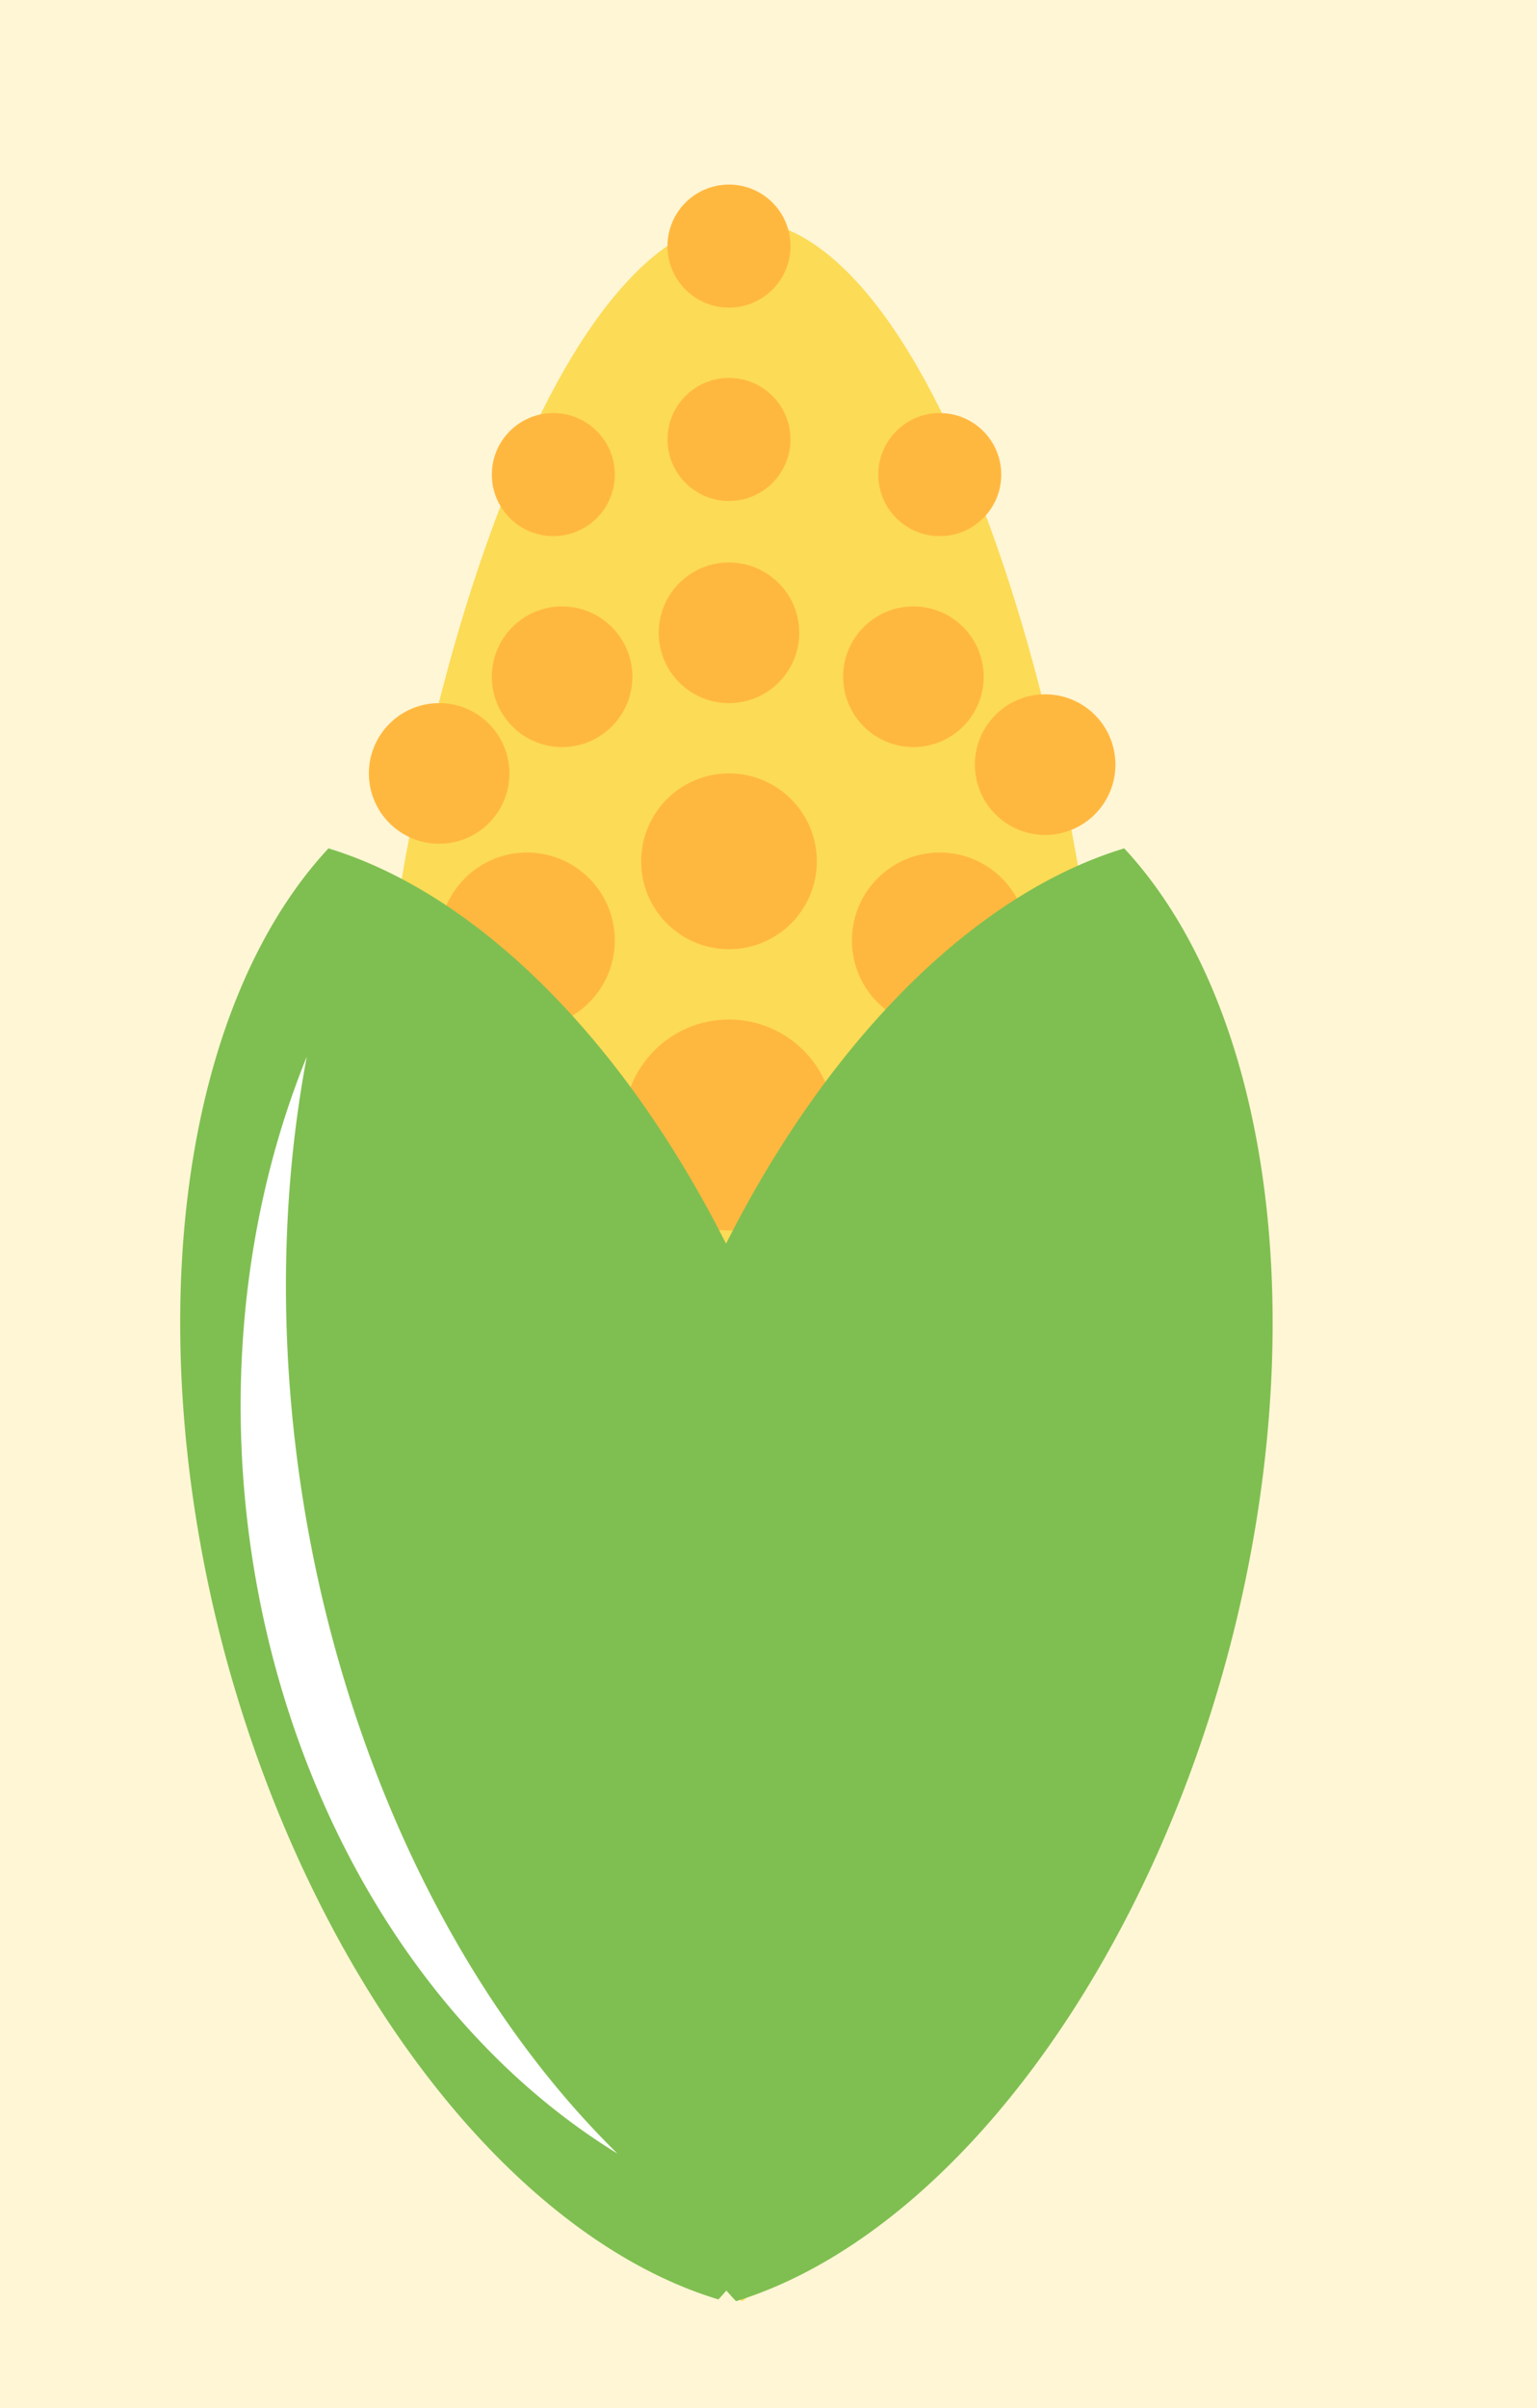
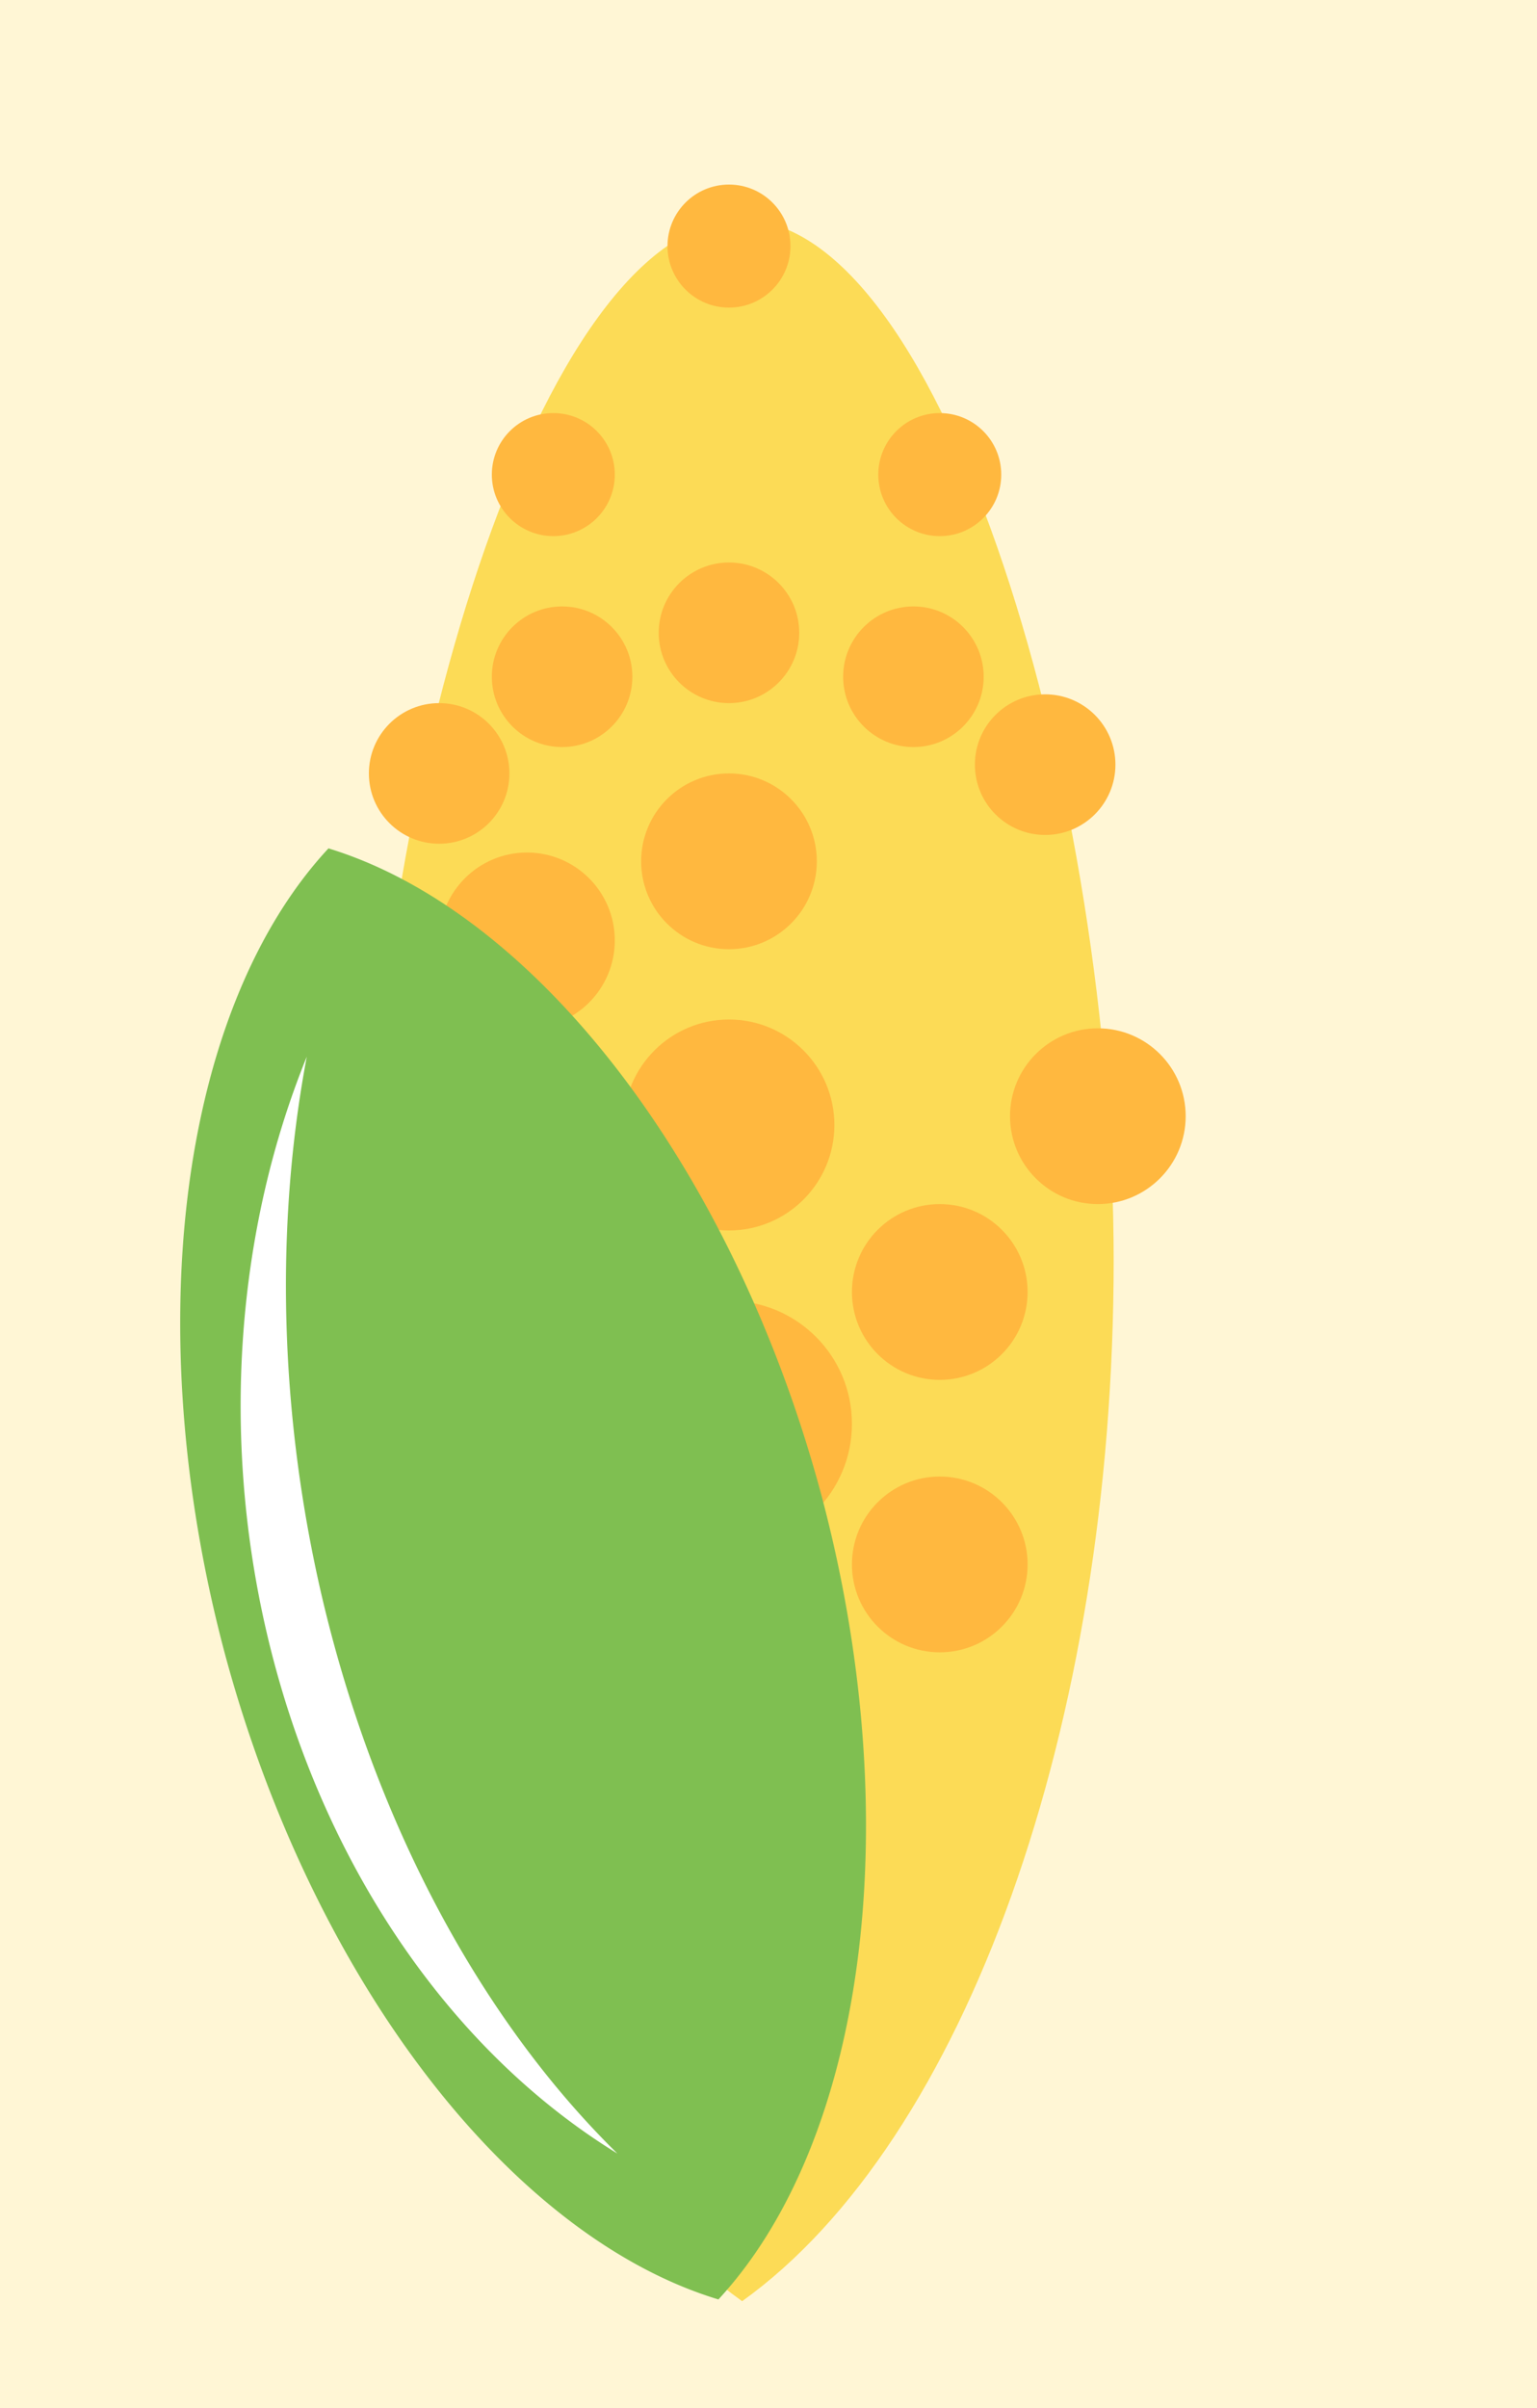
<svg xmlns="http://www.w3.org/2000/svg" viewBox="0 0 175 274" width="100%" height="100%">
  <g id="f3">
    <rect width="175.5" height="274.6" fill="#fff6d5" />
    <path d="m84.499 25.028c-23.1 0-42.6 65.5-42.6 118.4 0 52.9 17.1 100.2 42.6 118.4 25.4-18.2 42.3-65.5 42.3-118.4 0-52.9-19.3-118.4-42.3-118.4z" fill="#fcdb56" />
    <g fill="#ffb83f">
-       <circle cx="83" cy="50" r="7" />
      <circle cx="83" cy="28" r="7" />
      <circle cx="83" cy="72" r="8" />
      <circle cx="83" cy="98" r="10" />
      <circle cx="83" cy="128" r="12" />
      <circle cx="83" cy="162" r="14" />
      <circle cx="83" cy="199" r="15" />
      <circle cx="83" cy="231" r="10" />
      <circle cx="63" cy="54" r="7" />
      <circle cx="107" cy="54" r="7" />
      <circle cx="64" cy="77" r="8" />
      <circle cx="104" cy="77" r="8" />
      <circle cx="60" cy="107" r="10" />
-       <circle cx="107" cy="107" r="10" />
      <circle cx="50" cy="88" r="8" />
      <circle cx="119" cy="87" r="8" />
      <circle cx="43" cy="128" r="10" />
      <circle cx="125" cy="127" r="10" />
      <circle cx="60" cy="147" r="10" />
      <circle cx="107" cy="147" r="10" />
      <circle cx="60" cy="178" r="10" />
      <circle cx="107" cy="178" r="10" />
      <circle cx="43" cy="163" r="10" />
-       <circle cx="124" cy="163" r="10" />
    </g>
-     <path d="m37.399 96.528a91.23 53.66 75 0 0 -11.75 91.8 91.23 53.66 75 0 0 56.15 73.3 91.23 53.66 75 0 0 11.7 -91.6 91.23 53.66 75 0 0 -56.1 -73.5z" fill="#7fbf51" />
-     <path d="m128 96.528a53.66 91.23 15 0 0 -56.2 73.6 53.66 91.23 15 0 0 12 91.7 53.66 91.23 15 0 0 56 -73.6 53.66 91.23 15 0 0 -11.8 -91.7z" fill="#7fbf51" />
+     <path d="m37.399 96.528a91.23 53.66 75 0 0 -11.75 91.8 91.23 53.66 75 0 0 56.15 73.3 91.23 53.66 75 0 0 11.7 -91.6 91.23 53.66 75 0 0 -56.1 -73.5" fill="#7fbf51" />
    <path d="m34.929 120.23a90.52 71.81 84.17 0 0 -4.64 65.2 90.52 71.81 84.17 0 0 40.01 59.6 106.6 71.98 80.46 0 1 -33.7 -63.6 106.6 71.98 80.46 0 1 -1.67 -61.2z" fill="#fff" />
  </g>
</svg>